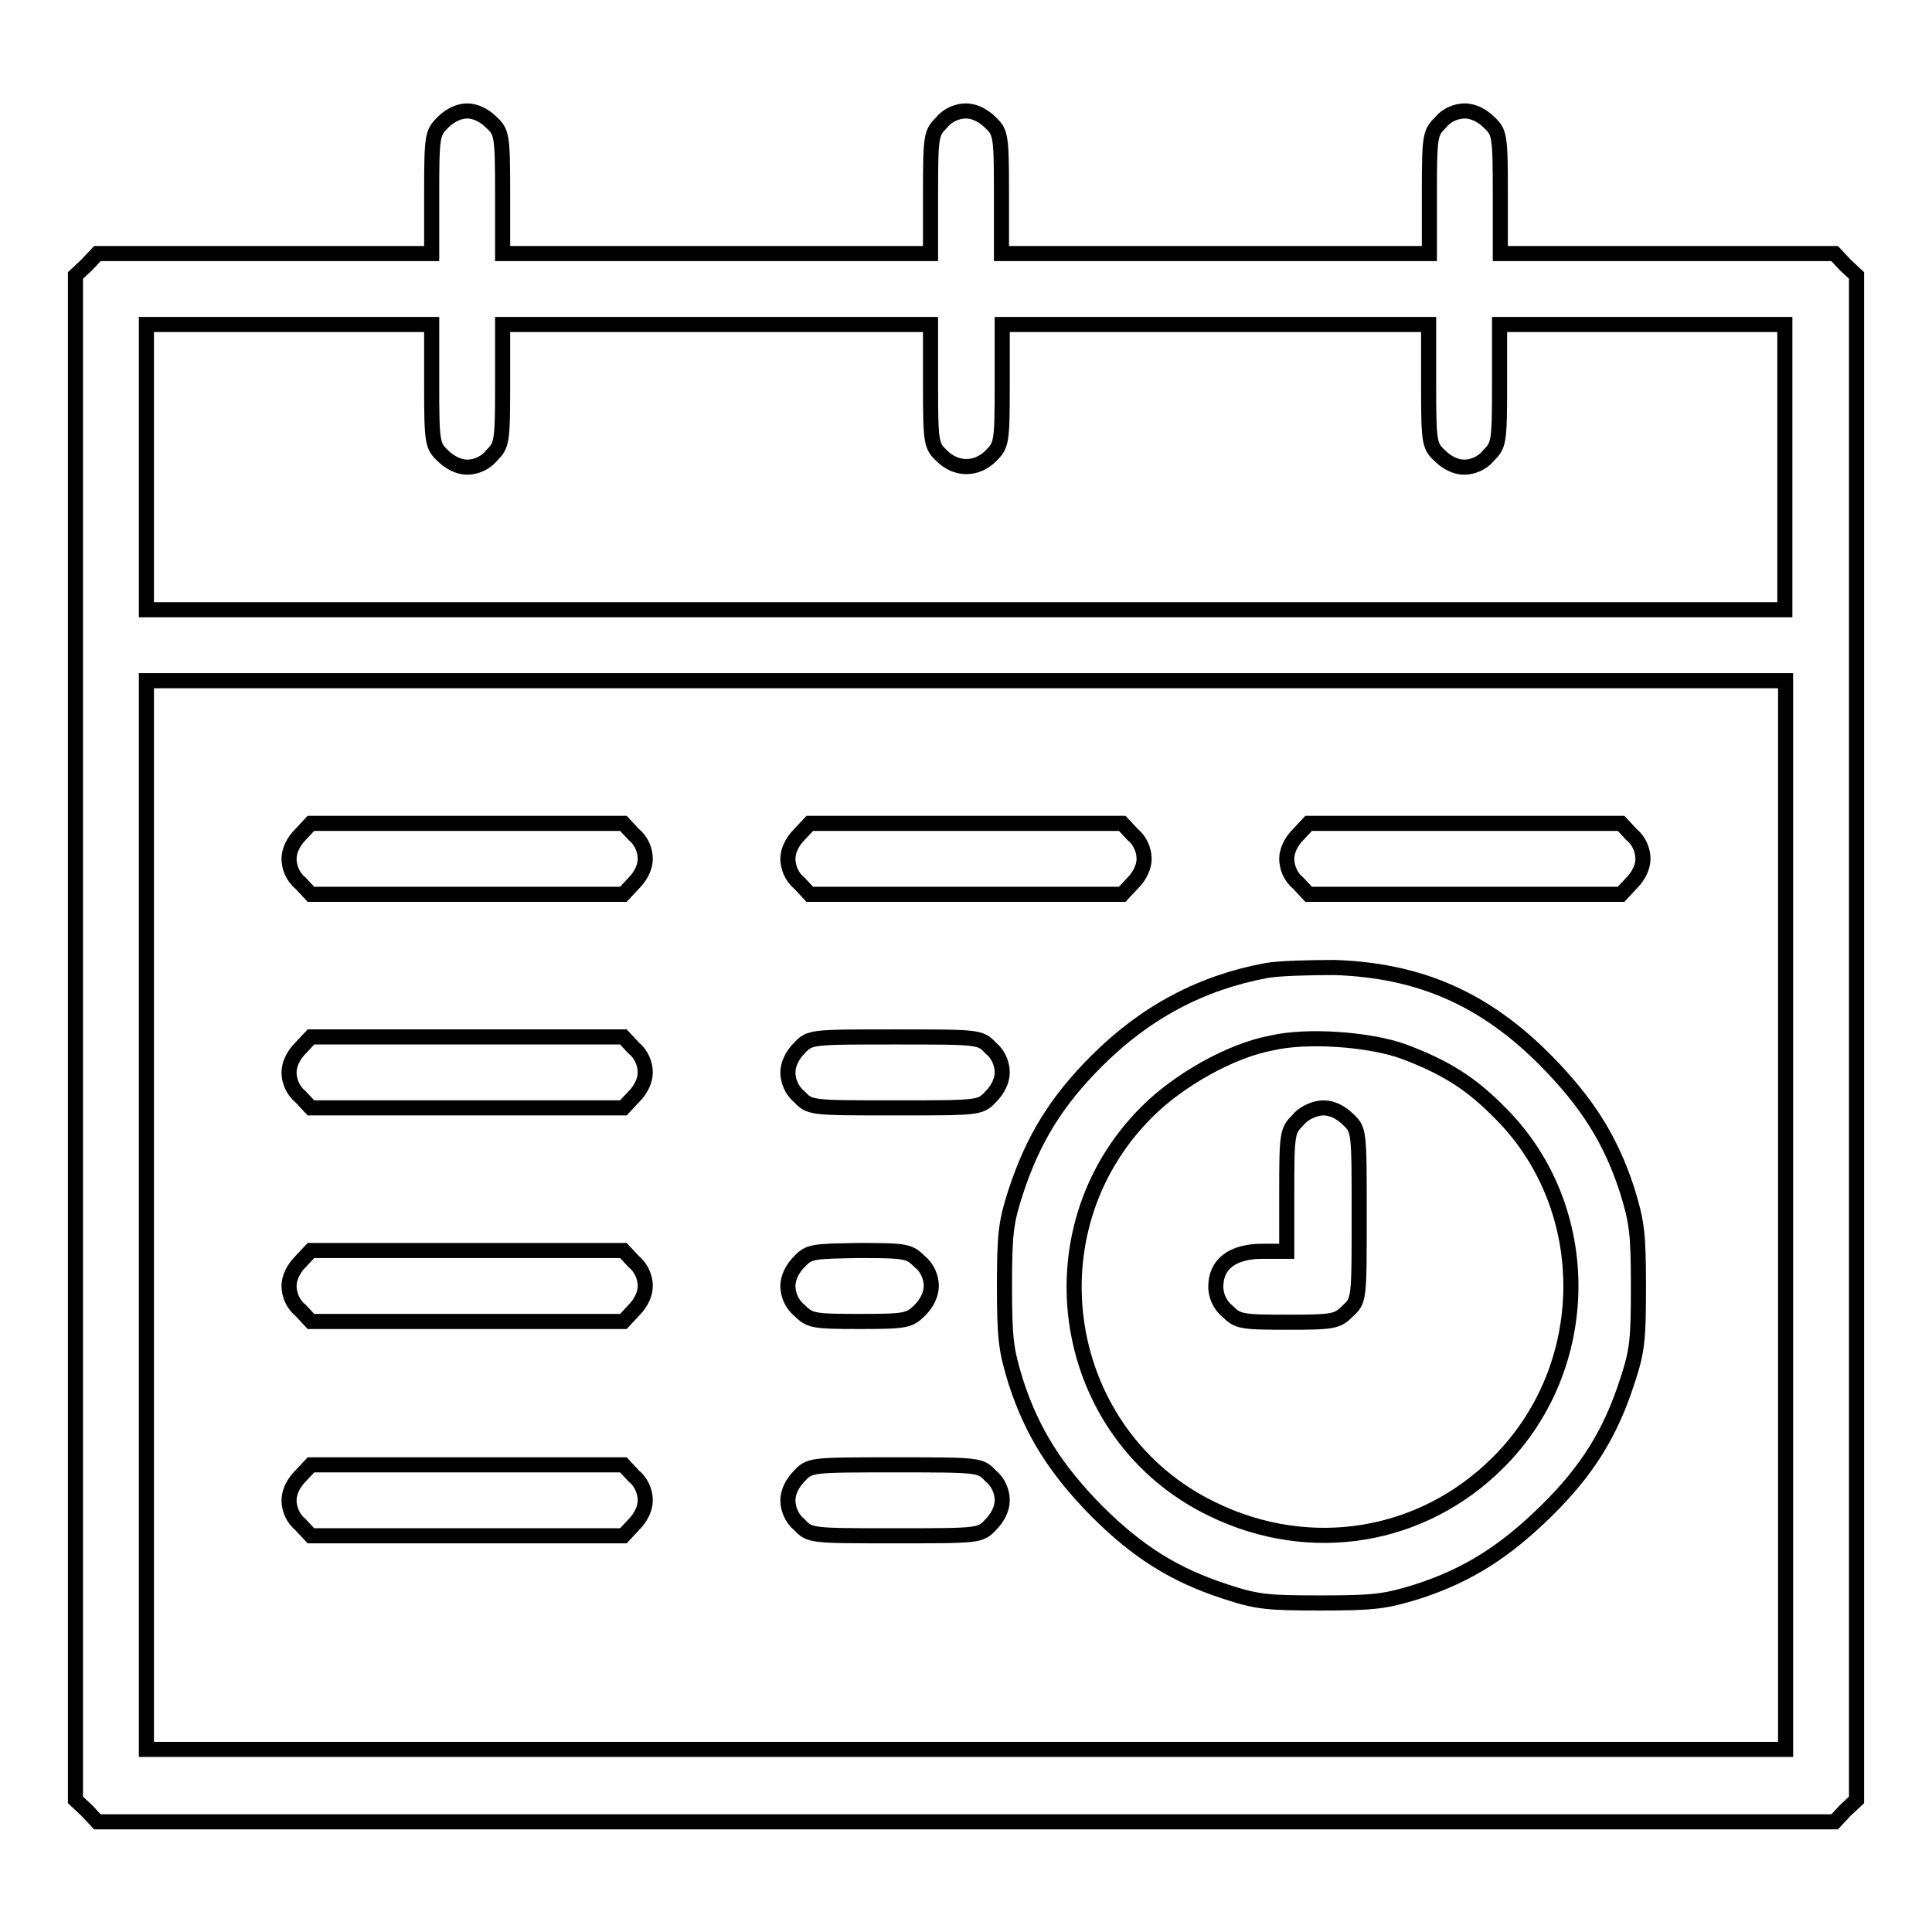
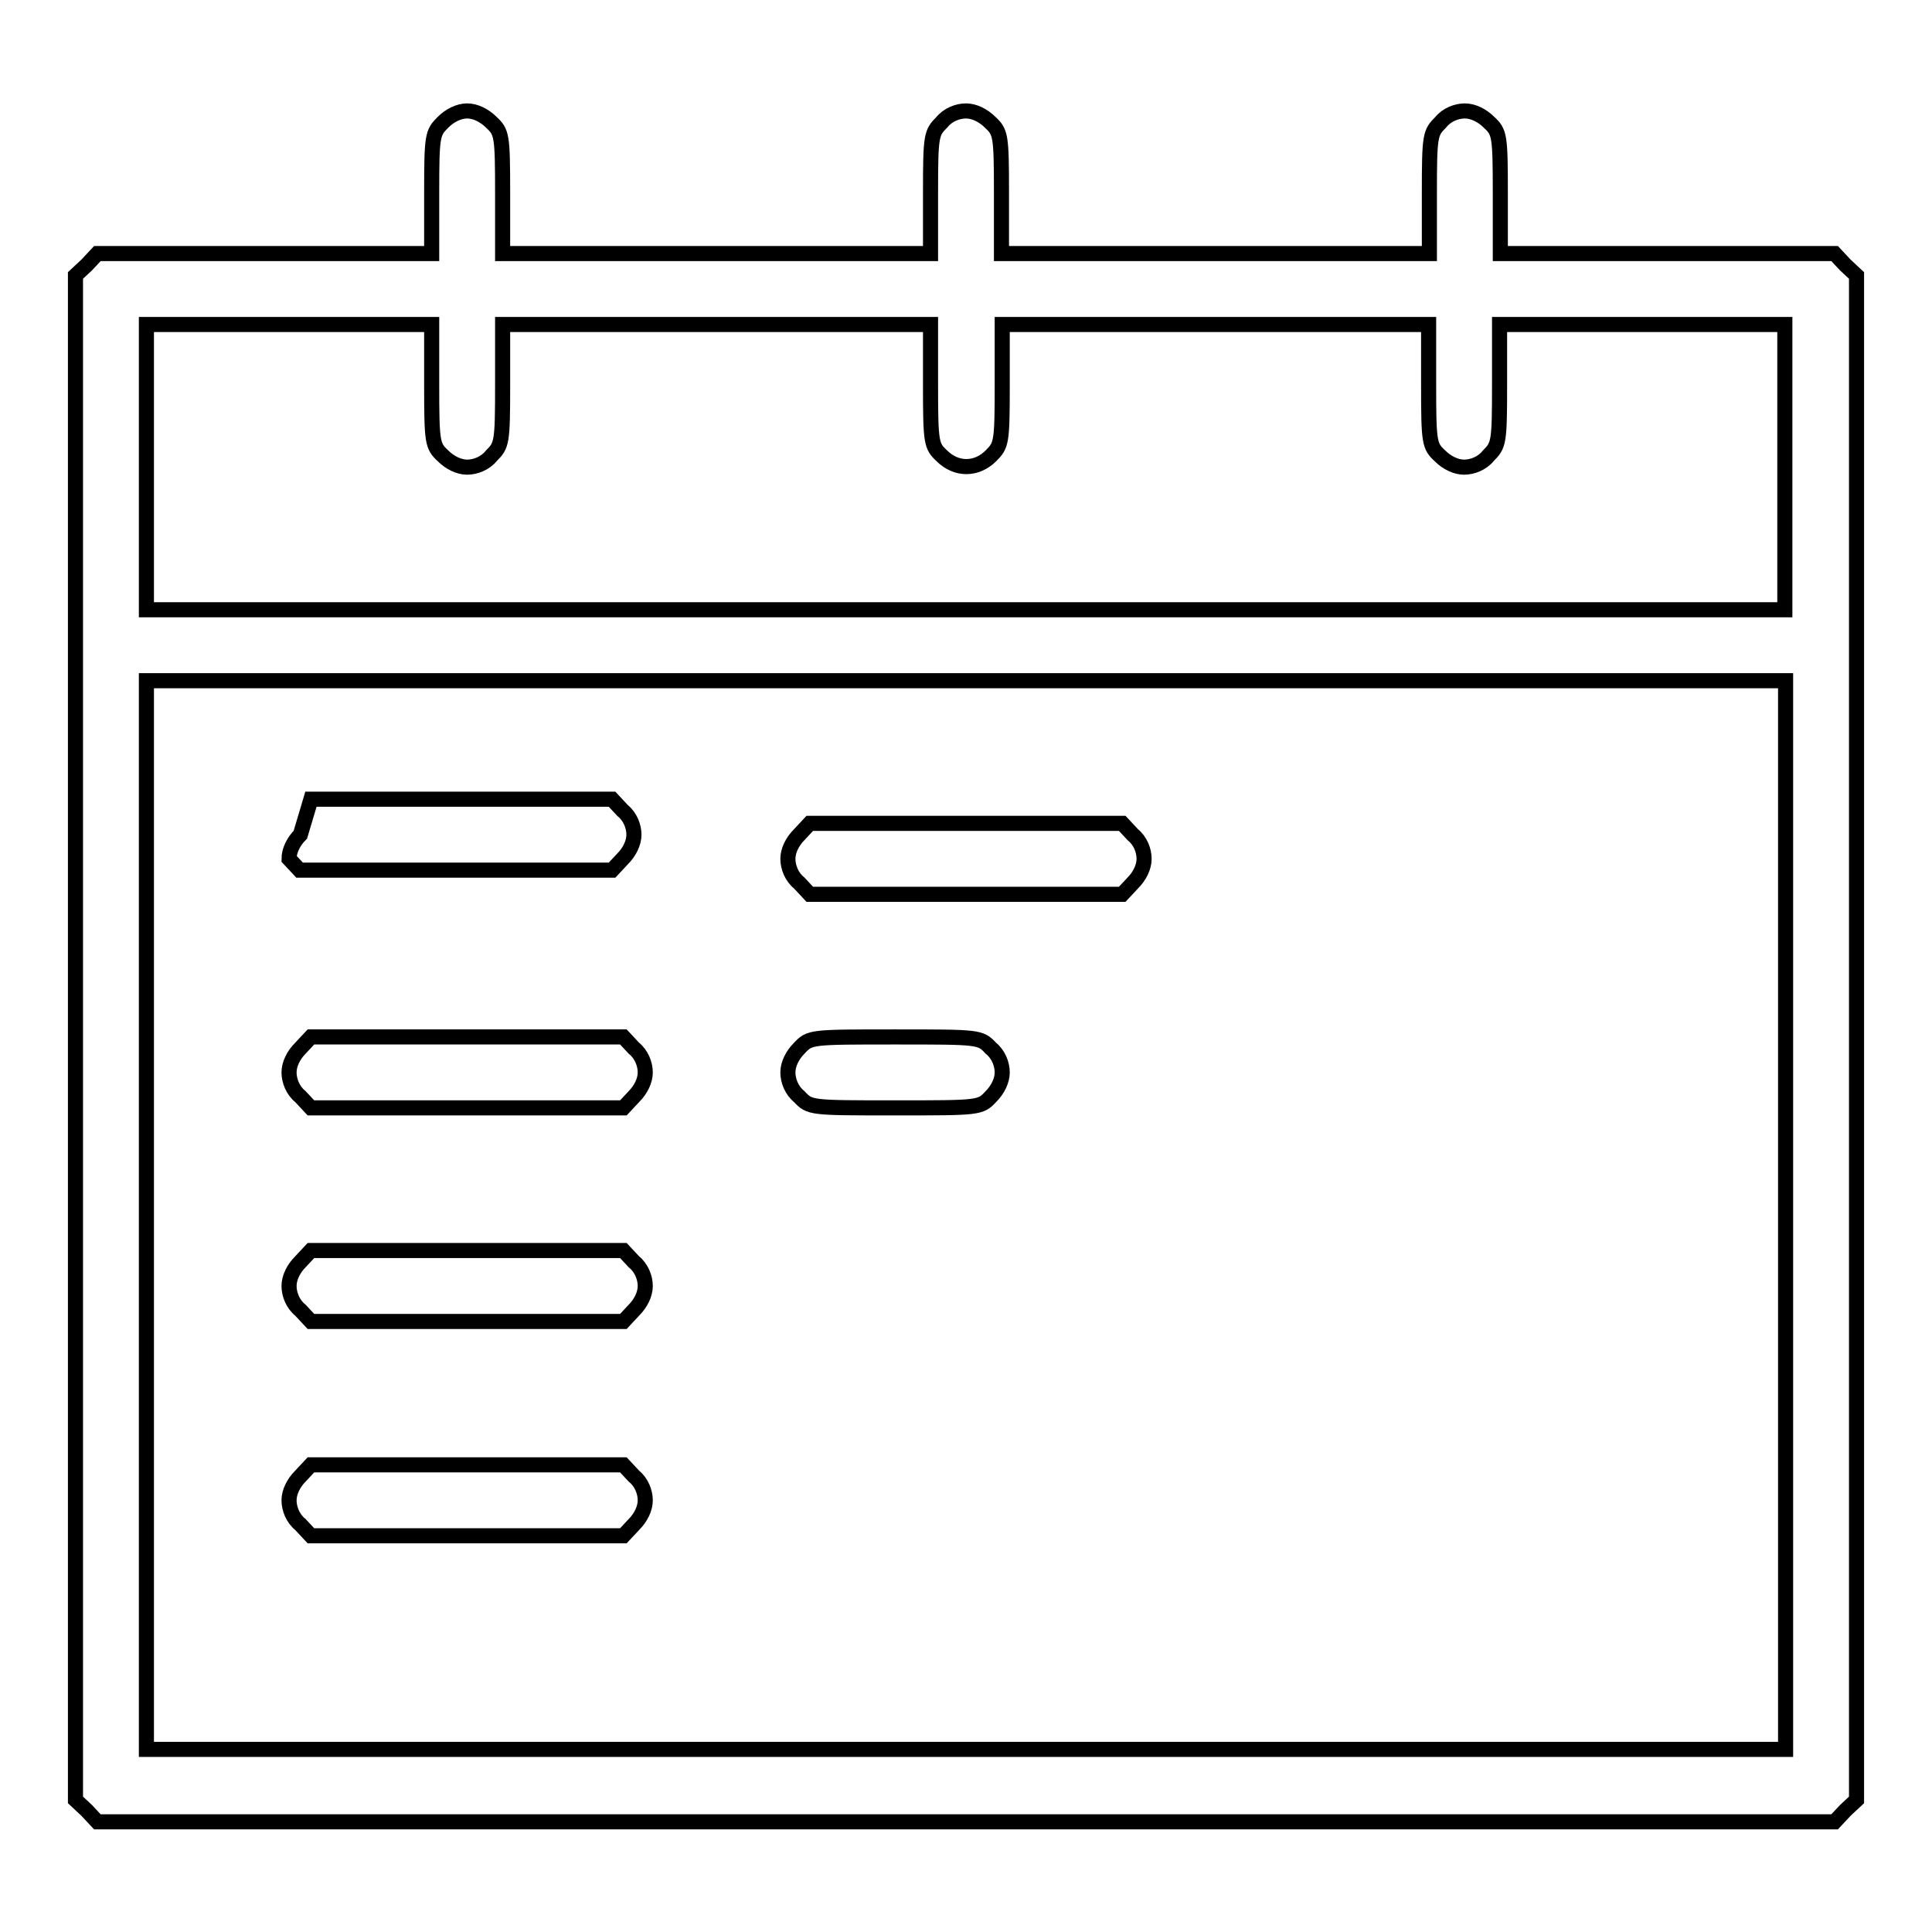
<svg xmlns="http://www.w3.org/2000/svg" version="1.1" x="0px" y="0px" viewBox="0 0 256 256" enable-background="new 0 0 256 256" xml:space="preserve">
  <g>
    <g>
      <g>
        <path stroke-width="2" fill-opacity="0" stroke="#000000" d="M58.7,16.2c-1.4,1.4-1.5,1.7-1.5,9.4v8H35.1H12.9l-1.4,1.5L10,36.5v101v101l1.5,1.4l1.4,1.5H128h115.1l1.4-1.5l1.5-1.4v-101V36.5l-1.5-1.4l-1.4-1.5h-22.2h-22.1v-8c0-7.7-0.1-8.1-1.5-9.4c-0.9-0.9-2.1-1.5-3.2-1.5c-1.1,0-2.4,0.5-3.2,1.5c-1.4,1.4-1.5,1.7-1.5,9.4v8H161h-28.3v-8c0-7.7-0.1-8.1-1.5-9.4c-0.9-0.9-2.1-1.5-3.2-1.5s-2.4,0.5-3.2,1.5c-1.4,1.4-1.5,1.7-1.5,9.4v8H95H66.6v-8c0-7.7-0.1-8.1-1.5-9.4c-0.9-0.9-2.1-1.5-3.2-1.5C60.8,14.7,59.6,15.3,58.7,16.2z M57.2,51c0,7.7,0.1,8.1,1.5,9.4c0.9,0.9,2.1,1.5,3.2,1.5c1.1,0,2.4-0.5,3.2-1.5c1.4-1.4,1.5-1.7,1.5-9.4v-8H95h28.3v8c0,7.7,0.1,8.1,1.5,9.4c1.9,1.9,4.6,1.9,6.5,0c1.4-1.4,1.5-1.7,1.5-9.4v-8H161h28.3v8c0,7.7,0.1,8.1,1.5,9.4c0.9,0.9,2.1,1.5,3.2,1.5s2.4-0.5,3.2-1.5c1.4-1.4,1.5-1.7,1.5-9.4v-8h18.9h18.9v18.9v18.9H128H19.4V61.9V43h18.9h18.9V51z M236.6,161v70.8H128H19.4V161V90.2H128h108.6V161z" />
-         <path stroke-width="2" fill-opacity="0" stroke="#000000" d="M39.8,110.6c-0.9,0.9-1.5,2.1-1.5,3.2s0.5,2.4,1.5,3.2l1.4,1.5h20.7h20.7l1.4-1.5c0.9-0.9,1.5-2.1,1.5-3.2c0-1.1-0.5-2.4-1.5-3.2l-1.4-1.5H61.9H41.2L39.8,110.6z" />
+         <path stroke-width="2" fill-opacity="0" stroke="#000000" d="M39.8,110.6c-0.9,0.9-1.5,2.1-1.5,3.2l1.4,1.5h20.7h20.7l1.4-1.5c0.9-0.9,1.5-2.1,1.5-3.2c0-1.1-0.5-2.4-1.5-3.2l-1.4-1.5H61.9H41.2L39.8,110.6z" />
        <path stroke-width="2" fill-opacity="0" stroke="#000000" d="M105.9,110.6c-0.9,0.9-1.5,2.1-1.5,3.2s0.5,2.4,1.5,3.2l1.4,1.5H128h20.7l1.4-1.5c0.9-0.9,1.5-2.1,1.5-3.2c0-1.1-0.5-2.4-1.5-3.2l-1.4-1.5H128h-20.7L105.9,110.6z" />
-         <path stroke-width="2" fill-opacity="0" stroke="#000000" d="M172,110.6c-0.9,0.9-1.5,2.1-1.5,3.2s0.5,2.4,1.5,3.2l1.4,1.5h20.7h20.7l1.4-1.5c0.9-0.9,1.5-2.1,1.5-3.2c0-1.1-0.5-2.4-1.5-3.2l-1.4-1.5h-20.7h-20.7L172,110.6z" />
-         <path stroke-width="2" fill-opacity="0" stroke="#000000" d="M167.8,128.6c-8.6,1.6-16,5.5-22.5,12c-5.3,5.3-8.4,10.3-10.7,17.3c-1.3,4-1.5,5.5-1.5,12.5c0,7,0.2,8.5,1.5,12.7c2.2,6.8,5.4,11.7,10.7,17.1c5.4,5.4,10.3,8.5,17.1,10.7c4.2,1.4,5.7,1.5,12.7,1.5s8.5-0.2,12.7-1.5c6.8-2.2,11.7-5.4,17.1-10.7s8.5-10.3,10.7-17.1c1.4-4.2,1.5-5.7,1.5-12.7c0-7-0.2-8.5-1.5-12.7c-2.2-6.8-5.4-11.7-10.7-17.1c-8.2-8.3-16.8-12-28-12.4C173.5,128.2,169.5,128.3,167.8,128.6z M185.9,139.3c5.6,2.1,9,4.2,13,8.3c12.5,12.6,12.3,33.6-0.4,46.2c-10,10-24.8,12.5-37.8,6.2c-20.2-9.7-24.7-36.8-8.7-52.7c4.2-4.2,11.1-8.1,16.5-9.1C173.2,137.1,181.4,137.7,185.9,139.3z" />
-         <path stroke-width="2" fill-opacity="0" stroke="#000000" d="M172,148.4c-1.4,1.4-1.5,1.7-1.5,9.4v8h-3.2c-4,0-6.2,1.7-6.2,4.7c0,1.1,0.5,2.4,1.5,3.2c1.4,1.4,1.8,1.5,8,1.5c6.1,0,6.6-0.1,8-1.5c1.5-1.4,1.5-1.5,1.5-12.7c0-11.2,0-11.3-1.5-12.7c-0.9-0.9-2.1-1.5-3.2-1.5S172.8,147.4,172,148.4z" />
        <path stroke-width="2" fill-opacity="0" stroke="#000000" d="M39.8,138.9c-0.9,0.9-1.5,2.1-1.5,3.2c0,1.1,0.5,2.4,1.5,3.2l1.4,1.5h20.7h20.7l1.4-1.5c0.9-0.9,1.5-2.1,1.5-3.2s-0.5-2.4-1.5-3.2l-1.4-1.5H61.9H41.2L39.8,138.9z" />
        <path stroke-width="2" fill-opacity="0" stroke="#000000" d="M105.9,138.9c-0.9,0.9-1.5,2.1-1.5,3.2c0,1.1,0.5,2.4,1.5,3.2c1.4,1.5,1.5,1.5,12.7,1.5c11.2,0,11.3,0,12.7-1.5c0.9-0.9,1.5-2.1,1.5-3.2s-0.5-2.4-1.5-3.2c-1.4-1.5-1.5-1.5-12.7-1.5C107.4,137.4,107.3,137.4,105.9,138.9z" />
        <path stroke-width="2" fill-opacity="0" stroke="#000000" d="M39.8,167.2c-0.9,0.9-1.5,2.1-1.5,3.2s0.5,2.4,1.5,3.2l1.4,1.5h20.7h20.7l1.4-1.5c0.9-0.9,1.5-2.1,1.5-3.2s-0.5-2.4-1.5-3.2l-1.4-1.5H61.9H41.2L39.8,167.2z" />
-         <path stroke-width="2" fill-opacity="0" stroke="#000000" d="M105.9,167.2c-0.9,0.9-1.5,2.1-1.5,3.2s0.5,2.4,1.5,3.2c1.4,1.4,1.8,1.5,8,1.5c6.1,0,6.6-0.1,8-1.5c0.9-0.9,1.5-2.1,1.5-3.2s-0.5-2.4-1.5-3.2c-1.4-1.4-1.8-1.5-8-1.5C107.7,165.8,107.2,165.8,105.9,167.2z" />
        <path stroke-width="2" fill-opacity="0" stroke="#000000" d="M39.8,195.6c-0.9,0.9-1.5,2.1-1.5,3.2s0.5,2.4,1.5,3.2l1.4,1.5h20.7h20.7L84,202c0.9-0.9,1.5-2.1,1.5-3.2c0-1.1-0.5-2.4-1.5-3.2l-1.4-1.5H61.9H41.2L39.8,195.6z" />
-         <path stroke-width="2" fill-opacity="0" stroke="#000000" d="M105.9,195.6c-0.9,0.9-1.5,2.1-1.5,3.2s0.5,2.4,1.5,3.2c1.4,1.5,1.5,1.5,12.7,1.5c11.2,0,11.3,0,12.7-1.5c0.9-0.9,1.5-2.1,1.5-3.2s-0.5-2.4-1.5-3.2c-1.4-1.5-1.5-1.5-12.7-1.5C107.4,194.1,107.3,194.1,105.9,195.6z" />
      </g>
    </g>
  </g>
</svg>